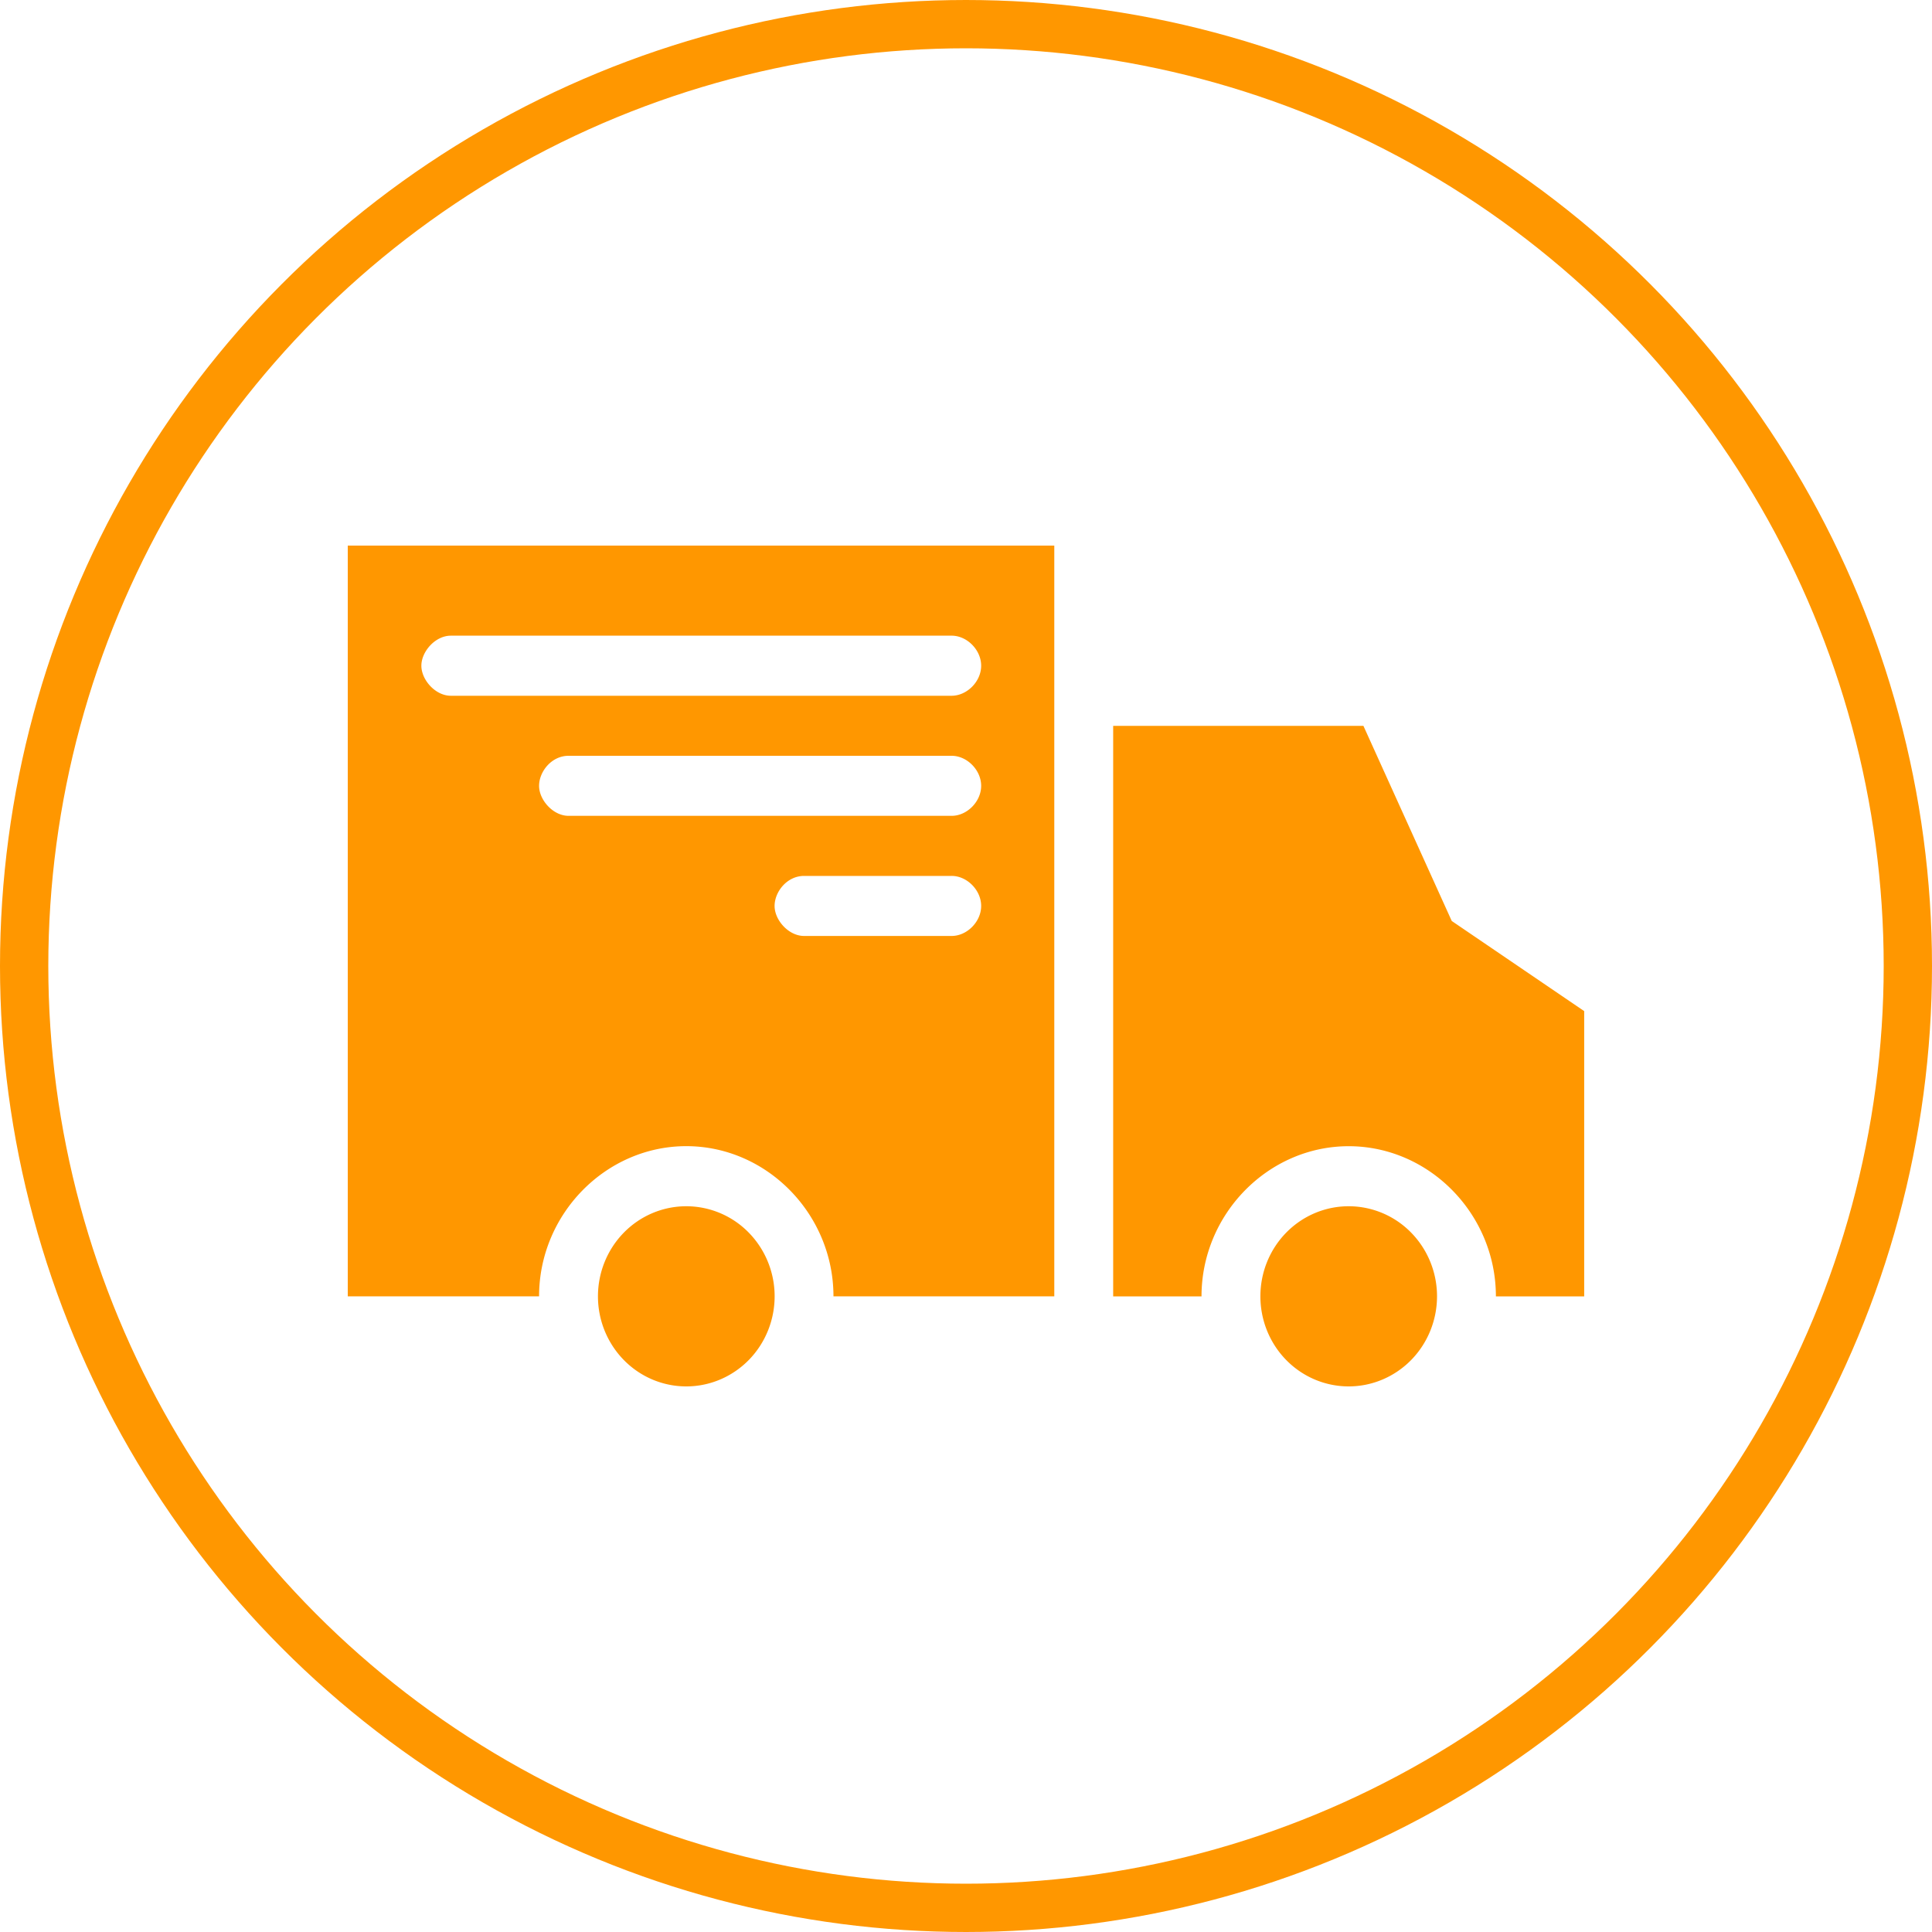
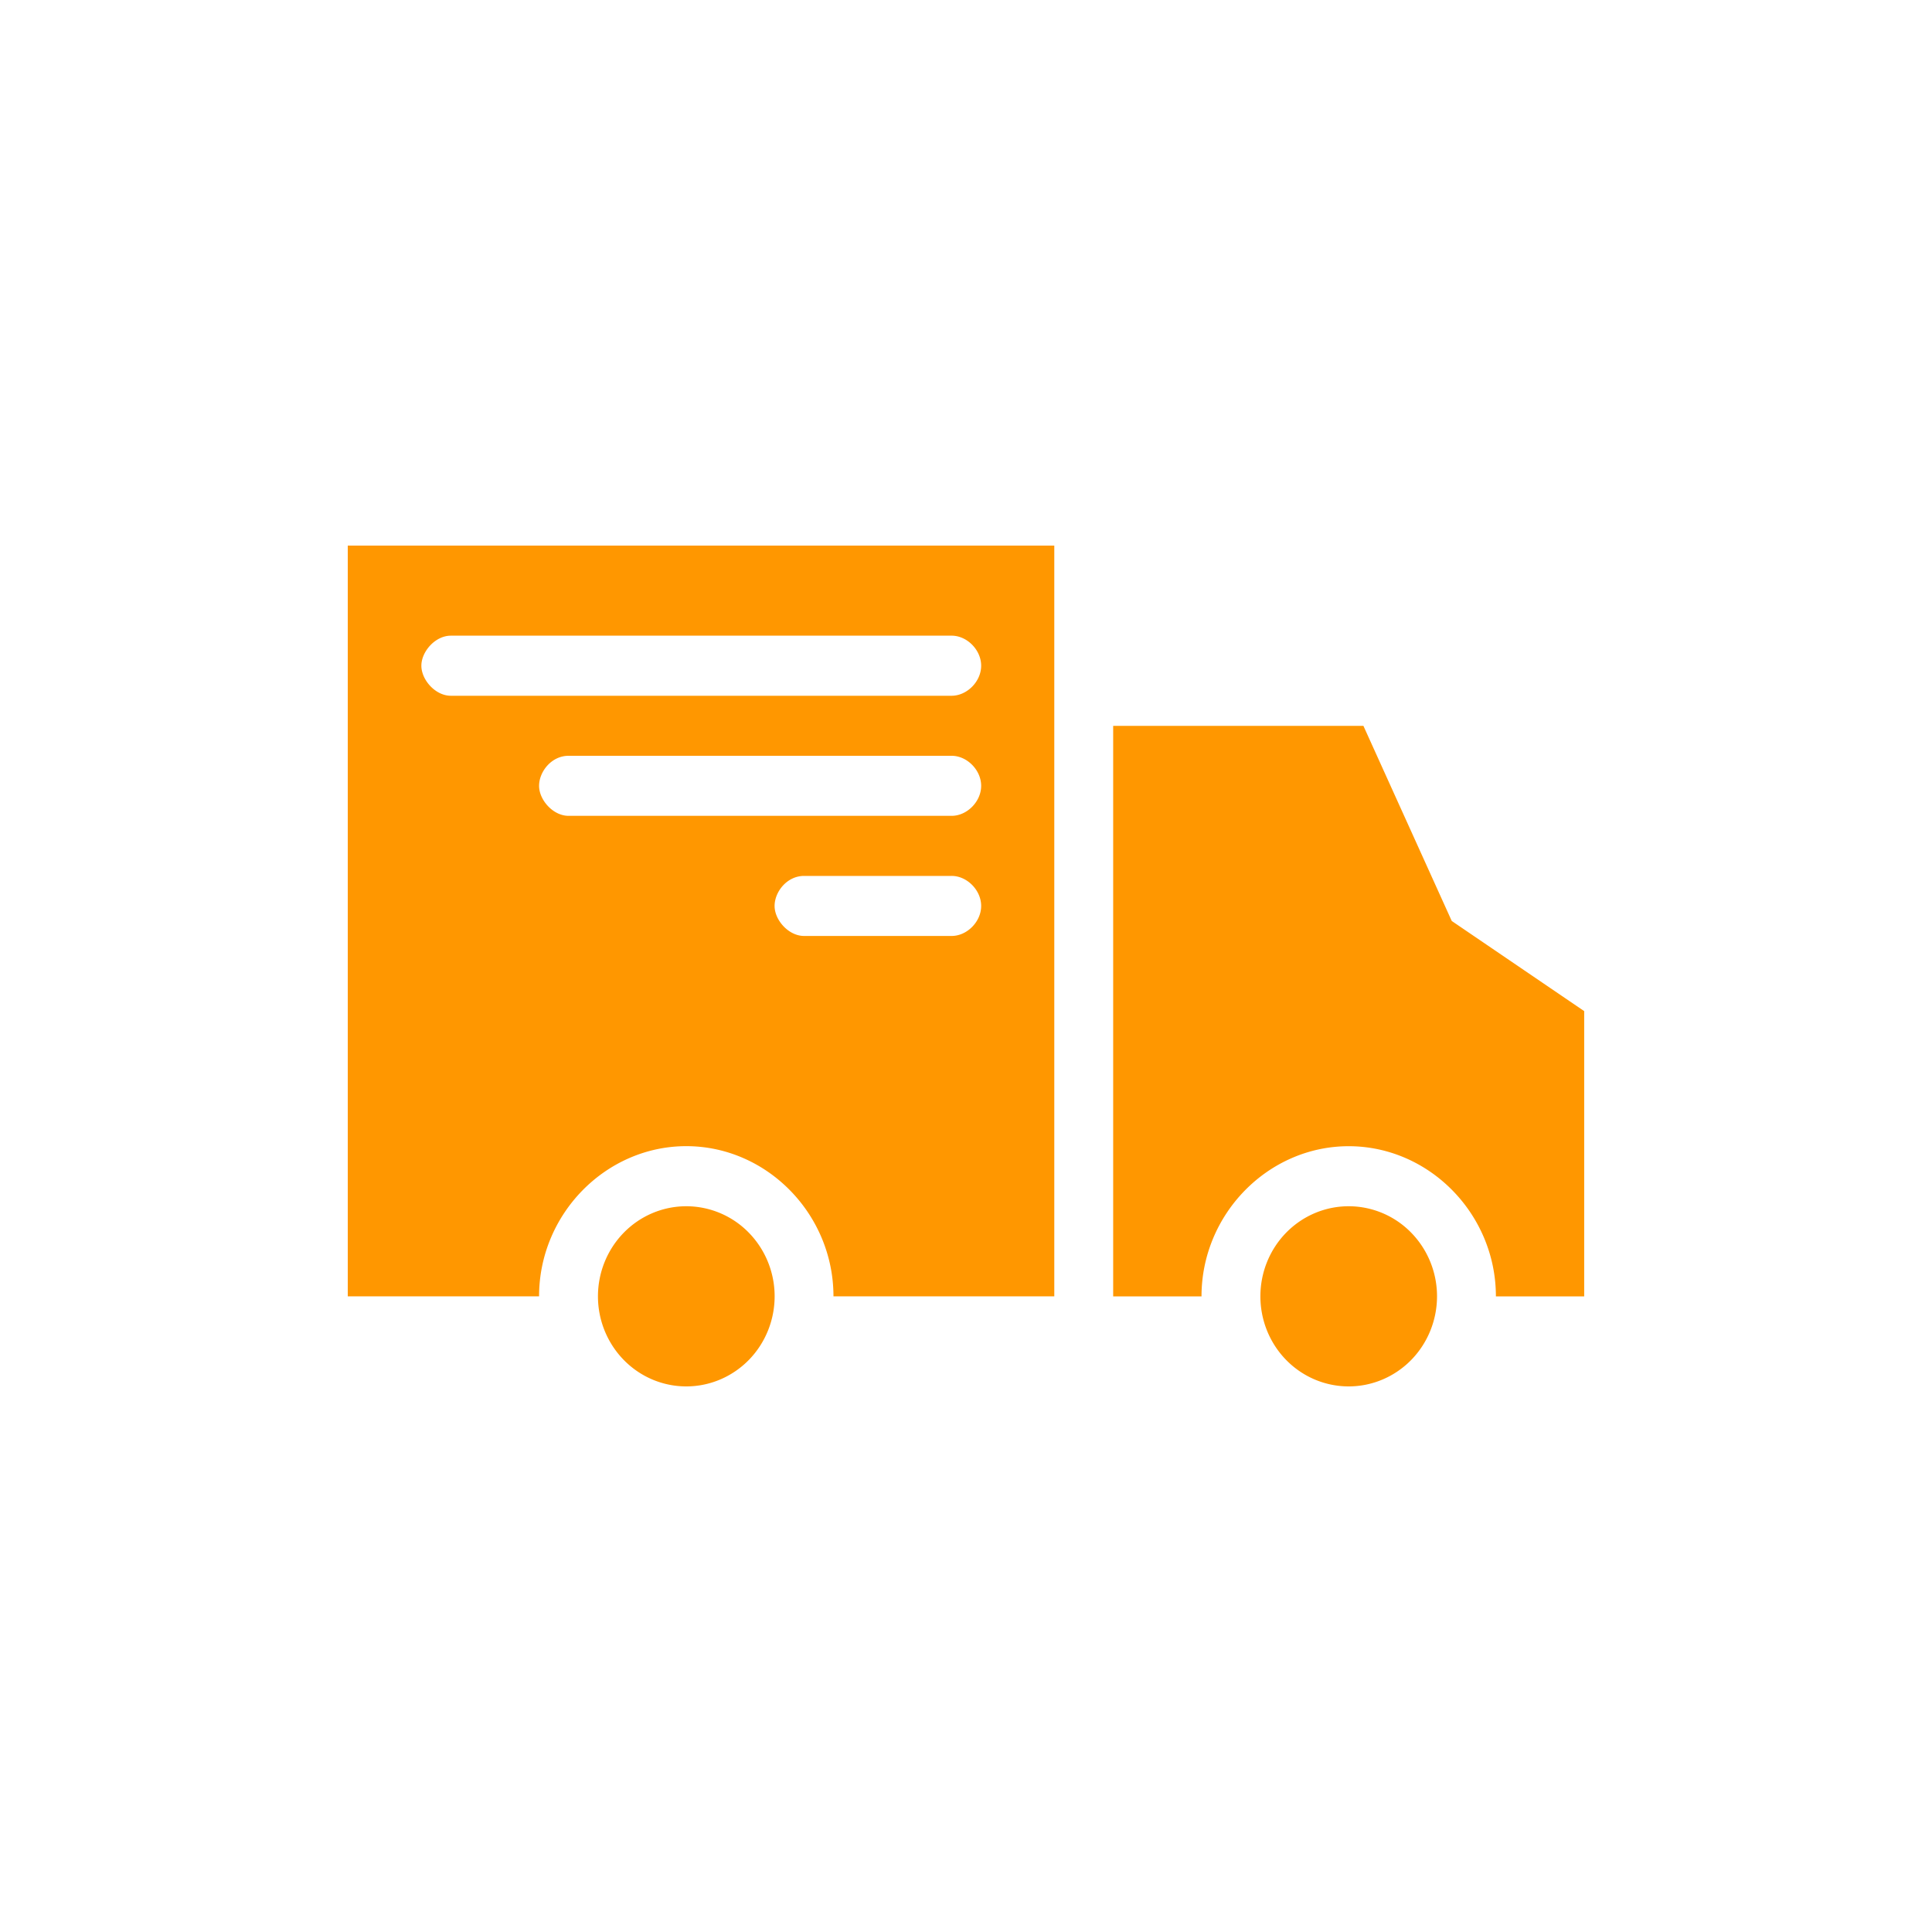
<svg xmlns="http://www.w3.org/2000/svg" width="40" height="40" fill="none">
  <g clip-path="url(#a)">
    <path d="M7.2 11.296v15.543h3.961c0-1.702 1.38-3.109 3.048-3.109 1.668 0 3.047 1.407 3.047 3.109h4.572V11.296H7.199zm2.133 1.865h10.362c.322-.005.619.293.619.622s-.297.626-.62.622H9.334c-.32 0-.61-.329-.61-.622s.287-.622.61-.622zm13.714 1.865V26.84h1.829c0-1.702 1.379-3.109 3.047-3.109 1.669 0 3.048 1.407 3.048 3.109h1.828v-5.906l-2.742-1.866-1.829-4.04h-5.181zm-11.276.622h7.924c.322-.005.619.293.619.622 0 .328-.297.626-.62.621h-7.923c-.32 0-.61-.328-.61-.621s.256-.622.61-.622zm4.876 2.487h3.048c.322-.005.619.293.619.622 0 .328-.297.626-.62.621h-3.047c-.32 0-.61-.328-.61-.621 0-.294.257-.622.61-.622zm-2.438 6.839c-.485 0-.95.196-1.293.546-.343.35-.536.824-.536 1.319s.193.969.536 1.319.808.546 1.293.546c.485 0 .95-.197 1.293-.546.343-.35.536-.825.536-1.32 0-.494-.193-.968-.536-1.318a1.81 1.81 0 0 0-1.293-.546zm13.714 0c-.485 0-.95.196-1.293.546-.343.35-.535.824-.535 1.319s.192.969.535 1.319.808.546 1.293.546c.485 0 .95-.197 1.293-.546.343-.35.536-.825.536-1.32 0-.494-.193-.968-.536-1.318a1.81 1.81 0 0 0-1.293-.546z" fill="#FF9700" />
  </g>
-   <circle cx="20" cy="20" r="19.5" stroke="#FF9700" />
  <defs>
    <clipPath id="a">
      <path fill="#fff" transform="translate(7.2 7.2)" d="M0 0h25.6v25.6H0z" />
    </clipPath>
  </defs>
</svg>